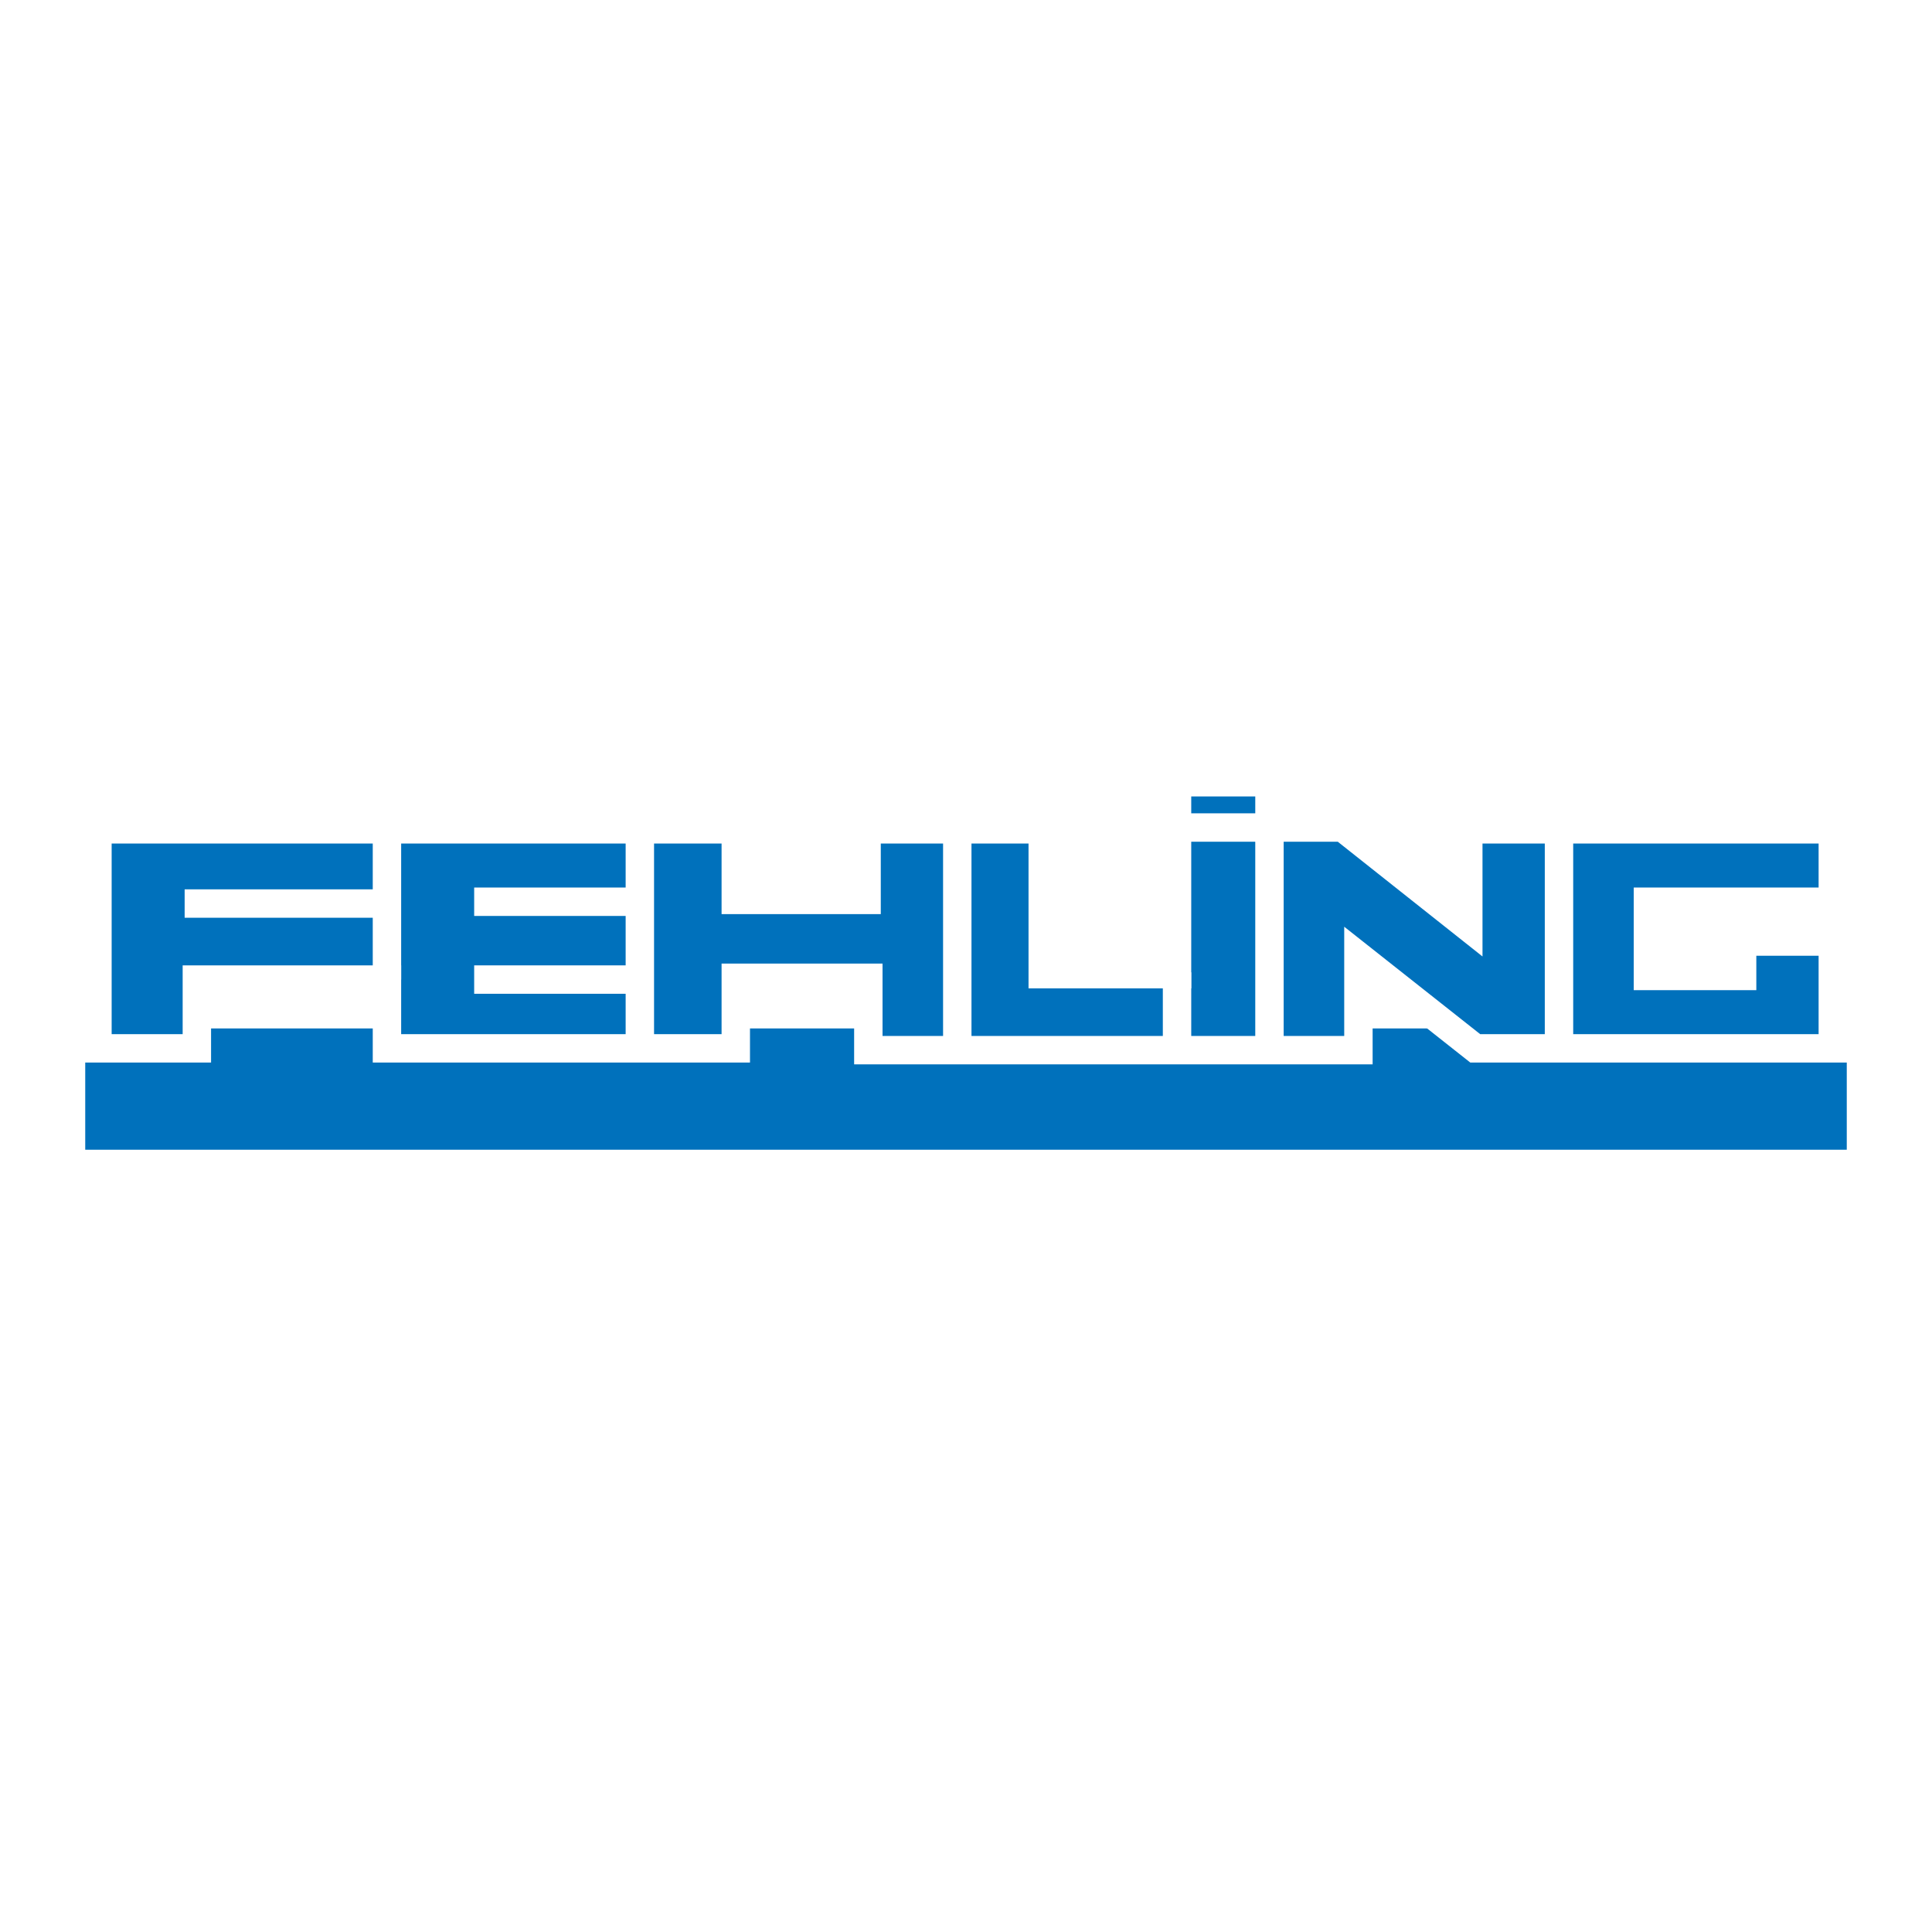
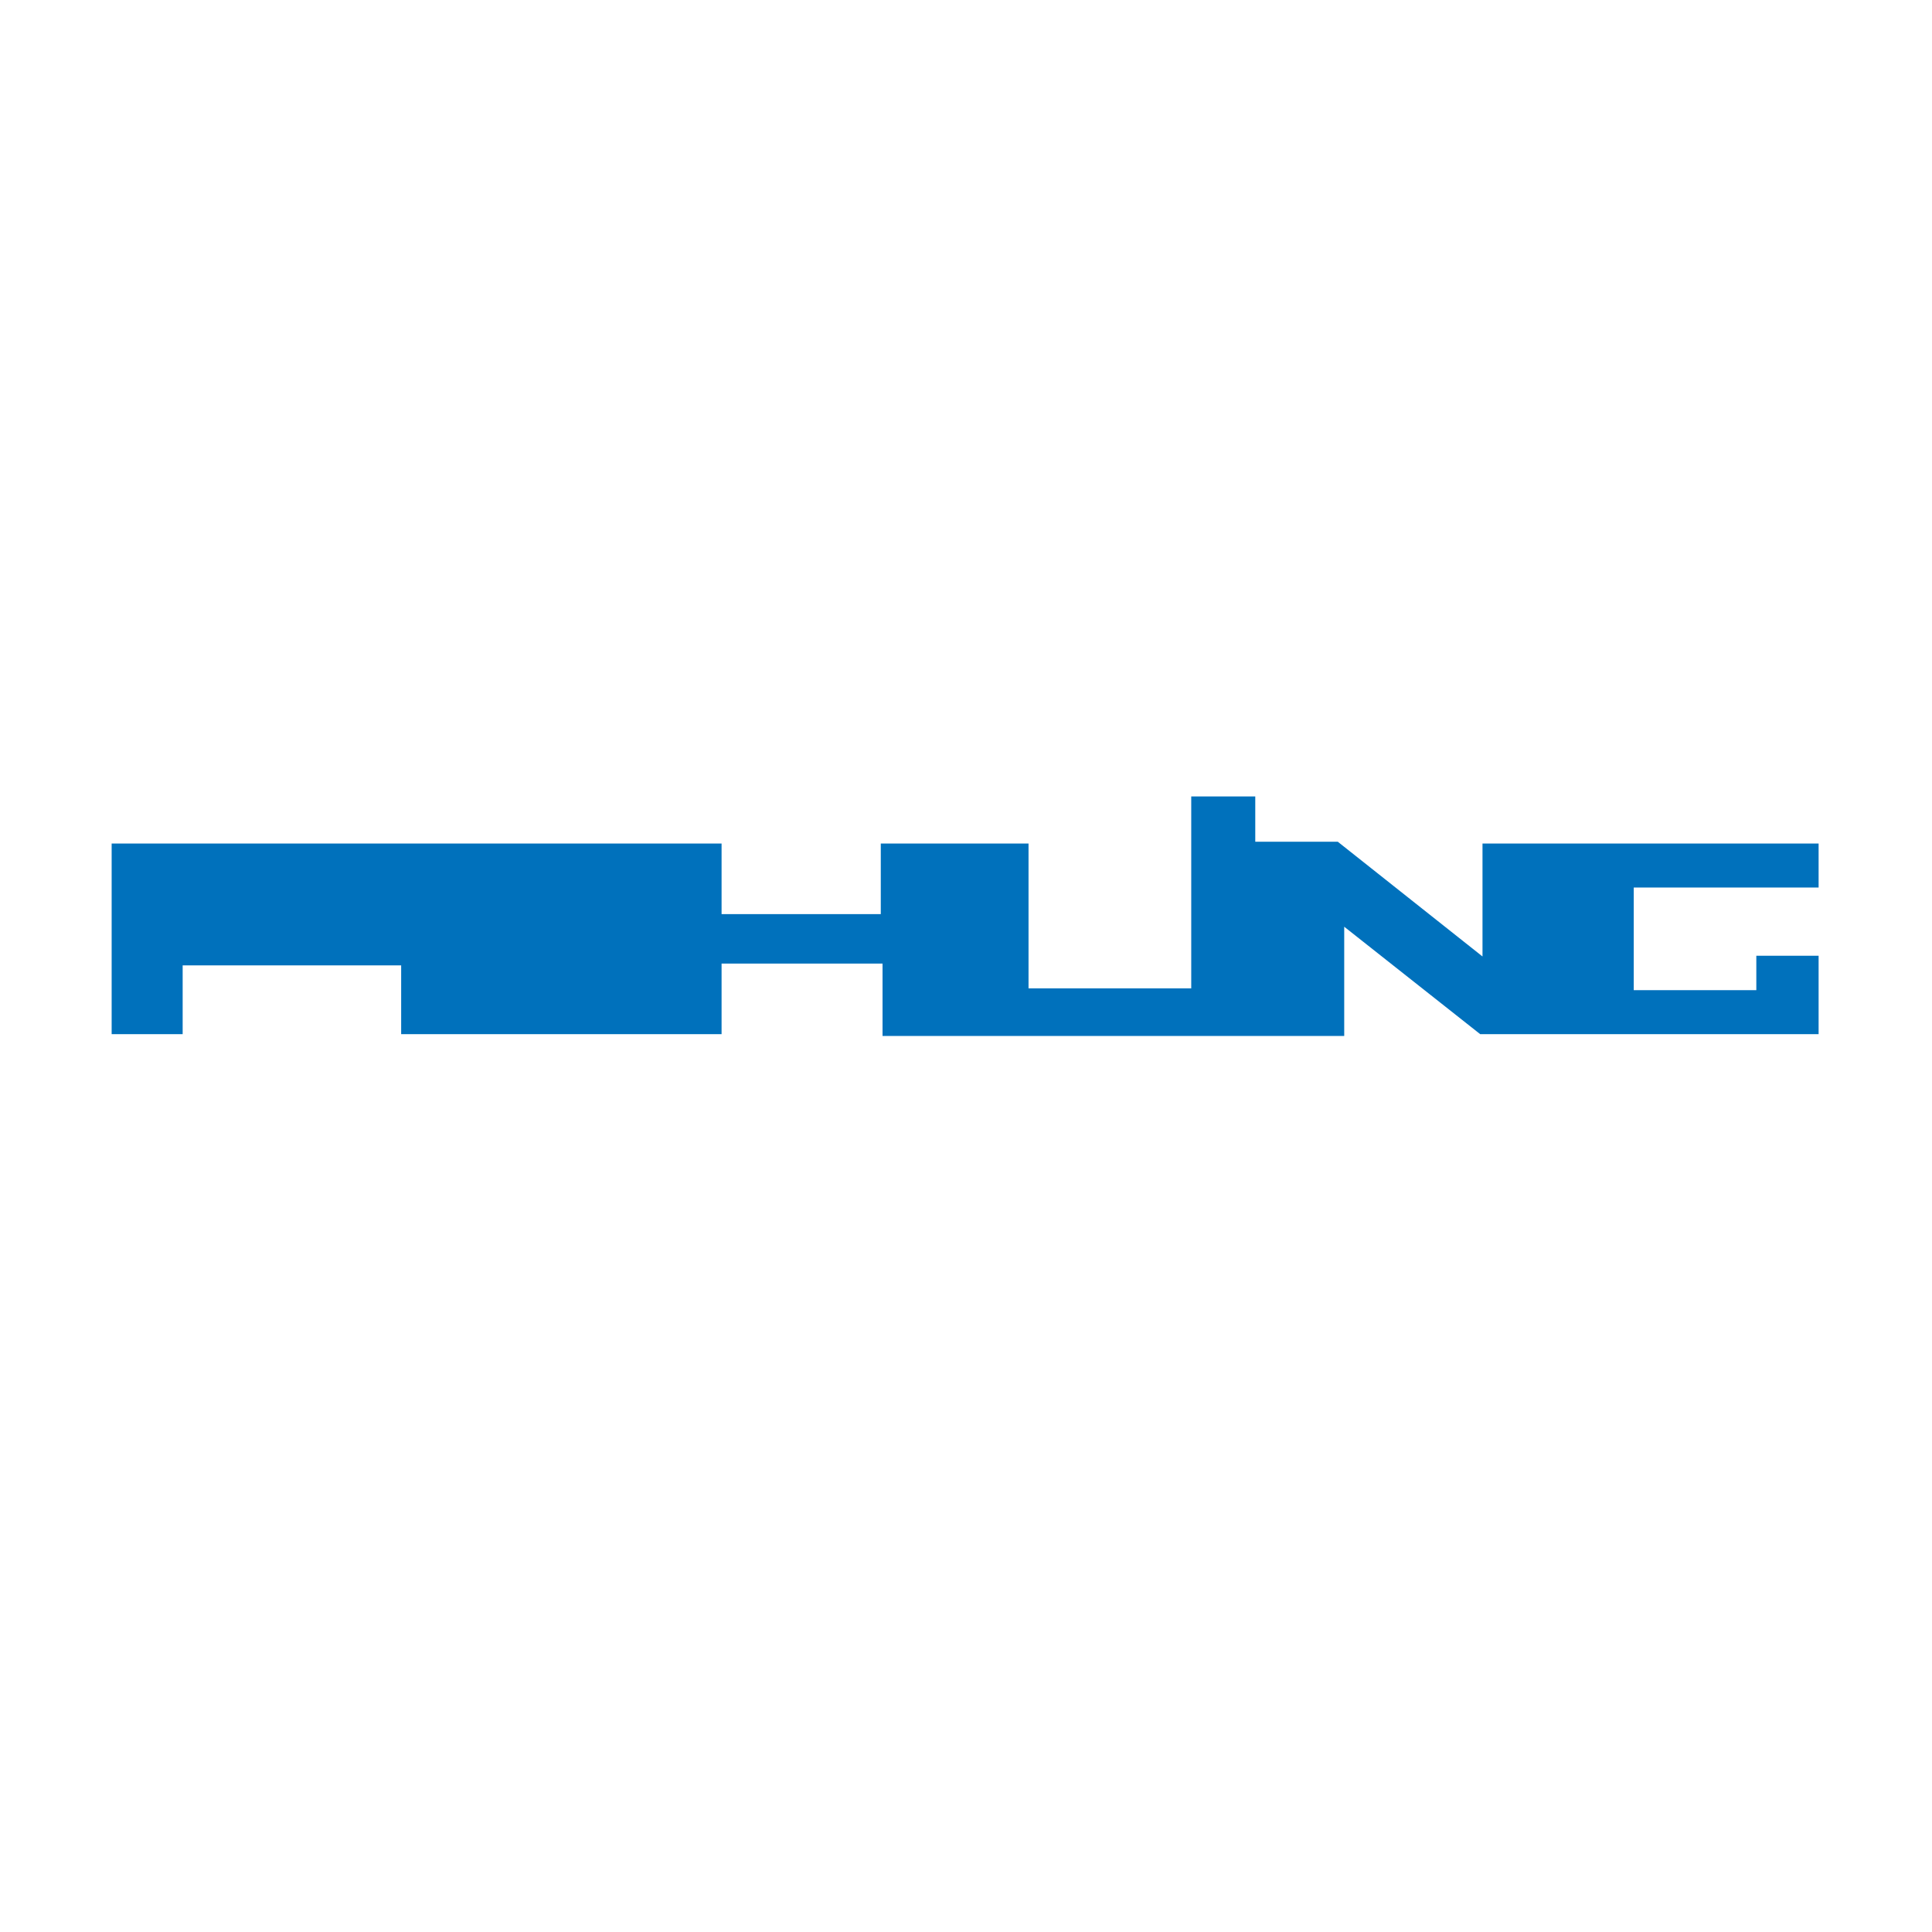
<svg xmlns="http://www.w3.org/2000/svg" version="1.0" id="Layer_1" x="0px" y="0px" width="192.756px" height="192.756px" viewBox="0 0 192.756 192.756" enable-background="new 0 0 192.756 192.756" xml:space="preserve">
  <g>
-     <polygon fill-rule="evenodd" clip-rule="evenodd" fill="#FFFFFF" points="0,0 192.756,0 192.756,192.756 0,192.756 0,0  " />
-     <polygon fill-rule="evenodd" clip-rule="evenodd" fill="#0071BC" points="8.504,102.607 184.252,102.607 184.252,114.709    8.504,114.709 8.504,102.607  " />
    <polygon fill-rule="evenodd" clip-rule="evenodd" fill="#0071BC" stroke="#FFFFFF" stroke-width="2.834" stroke-miterlimit="2.613" points="   9.722,82.743 73.409,82.743 73.409,89.786 86.459,89.786 86.459,82.743 104.034,82.743 104.034,97.19 117.433,97.19    117.433,78.047 126.655,78.047 126.655,82.562 133.964,82.562 146.492,92.495 146.492,82.743 182.86,82.743 182.86,89.967    164.415,89.967 164.415,97.371 173.812,97.371 173.812,93.94 182.86,93.94 182.86,104.596 147.188,104.596 135.53,95.385    135.53,104.775 86.634,104.775 86.634,97.551 73.409,97.551 73.409,104.596 38.607,104.596 38.607,97.732 19.641,97.732    19.641,104.596 9.722,104.596 9.722,82.743  " />
-     <path fill="none" stroke="#FFFFFF" stroke-width="2.834" stroke-miterlimit="2.613" d="M155.541,82.562v21.852 M126.655,82.562   v22.033 M126.481,82.562h-8.353 M117.433,97.01v7.766 M95.508,82.743v21.853 M63.838,82.743v21.671 M63.838,89.967H47.308    M63.838,97.732H47.308 M38.607,82.743v14.989 M38.607,90.147H18.422" />
  </g>
</svg>